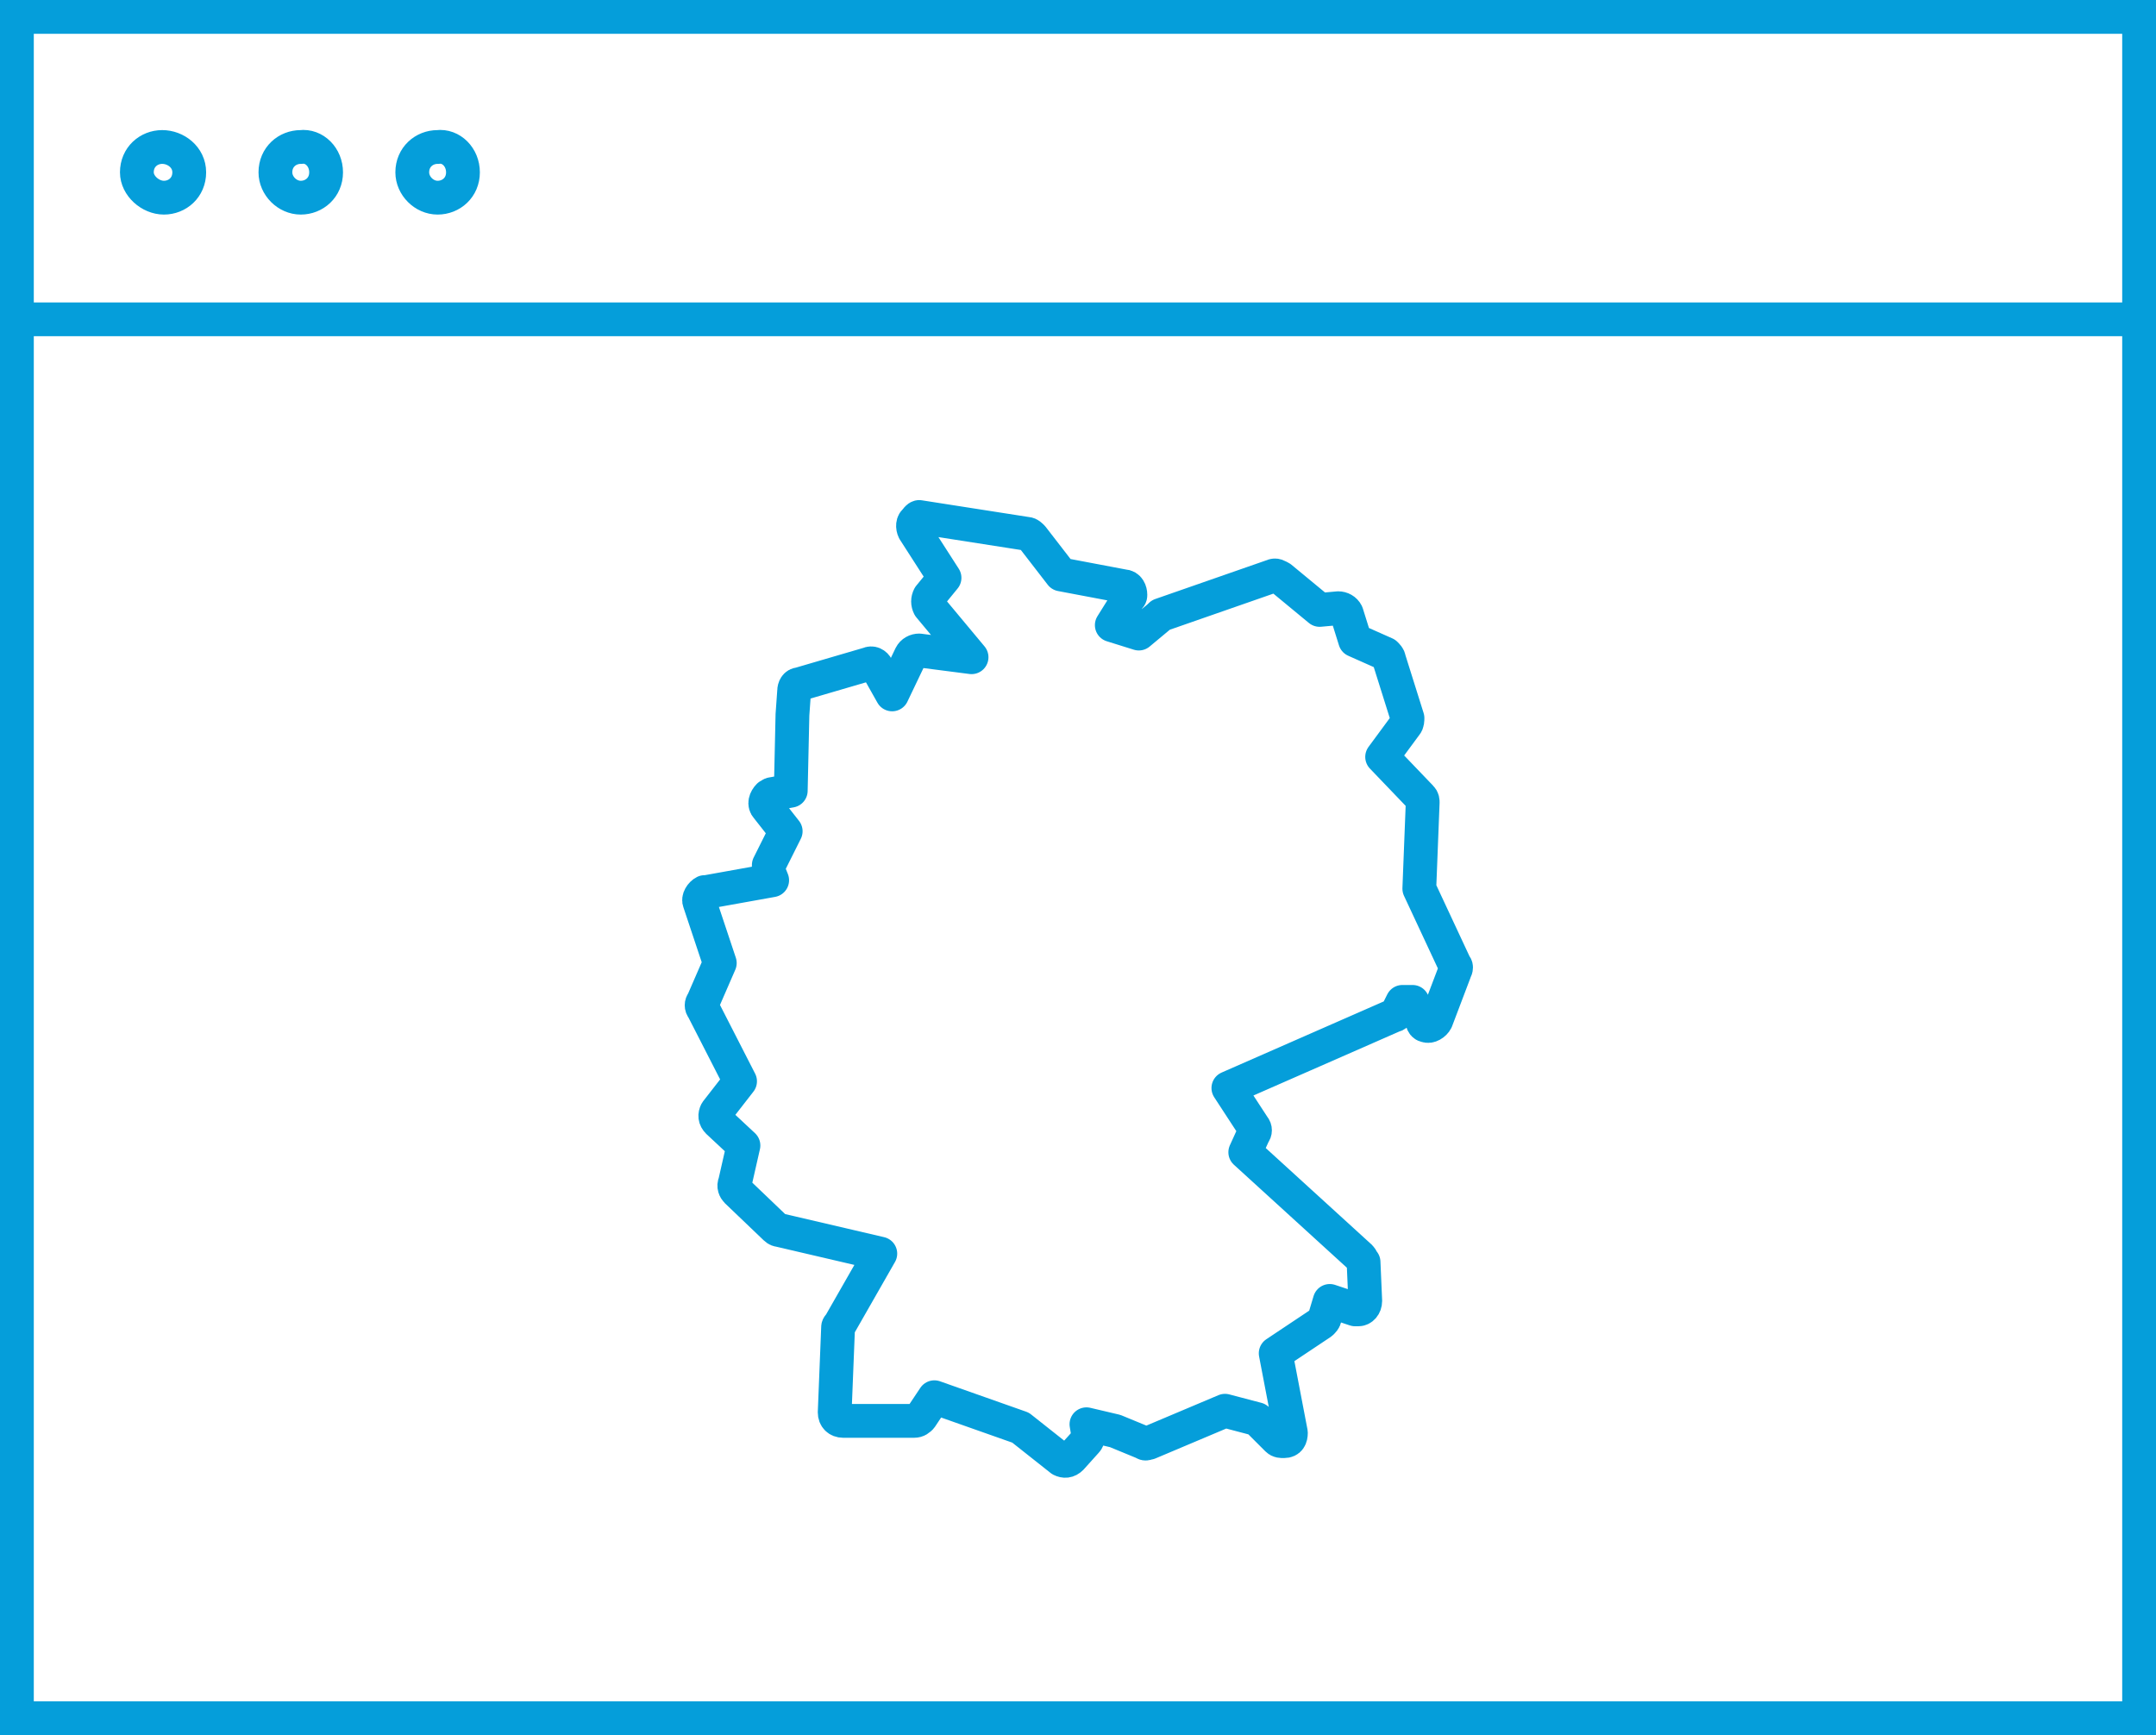
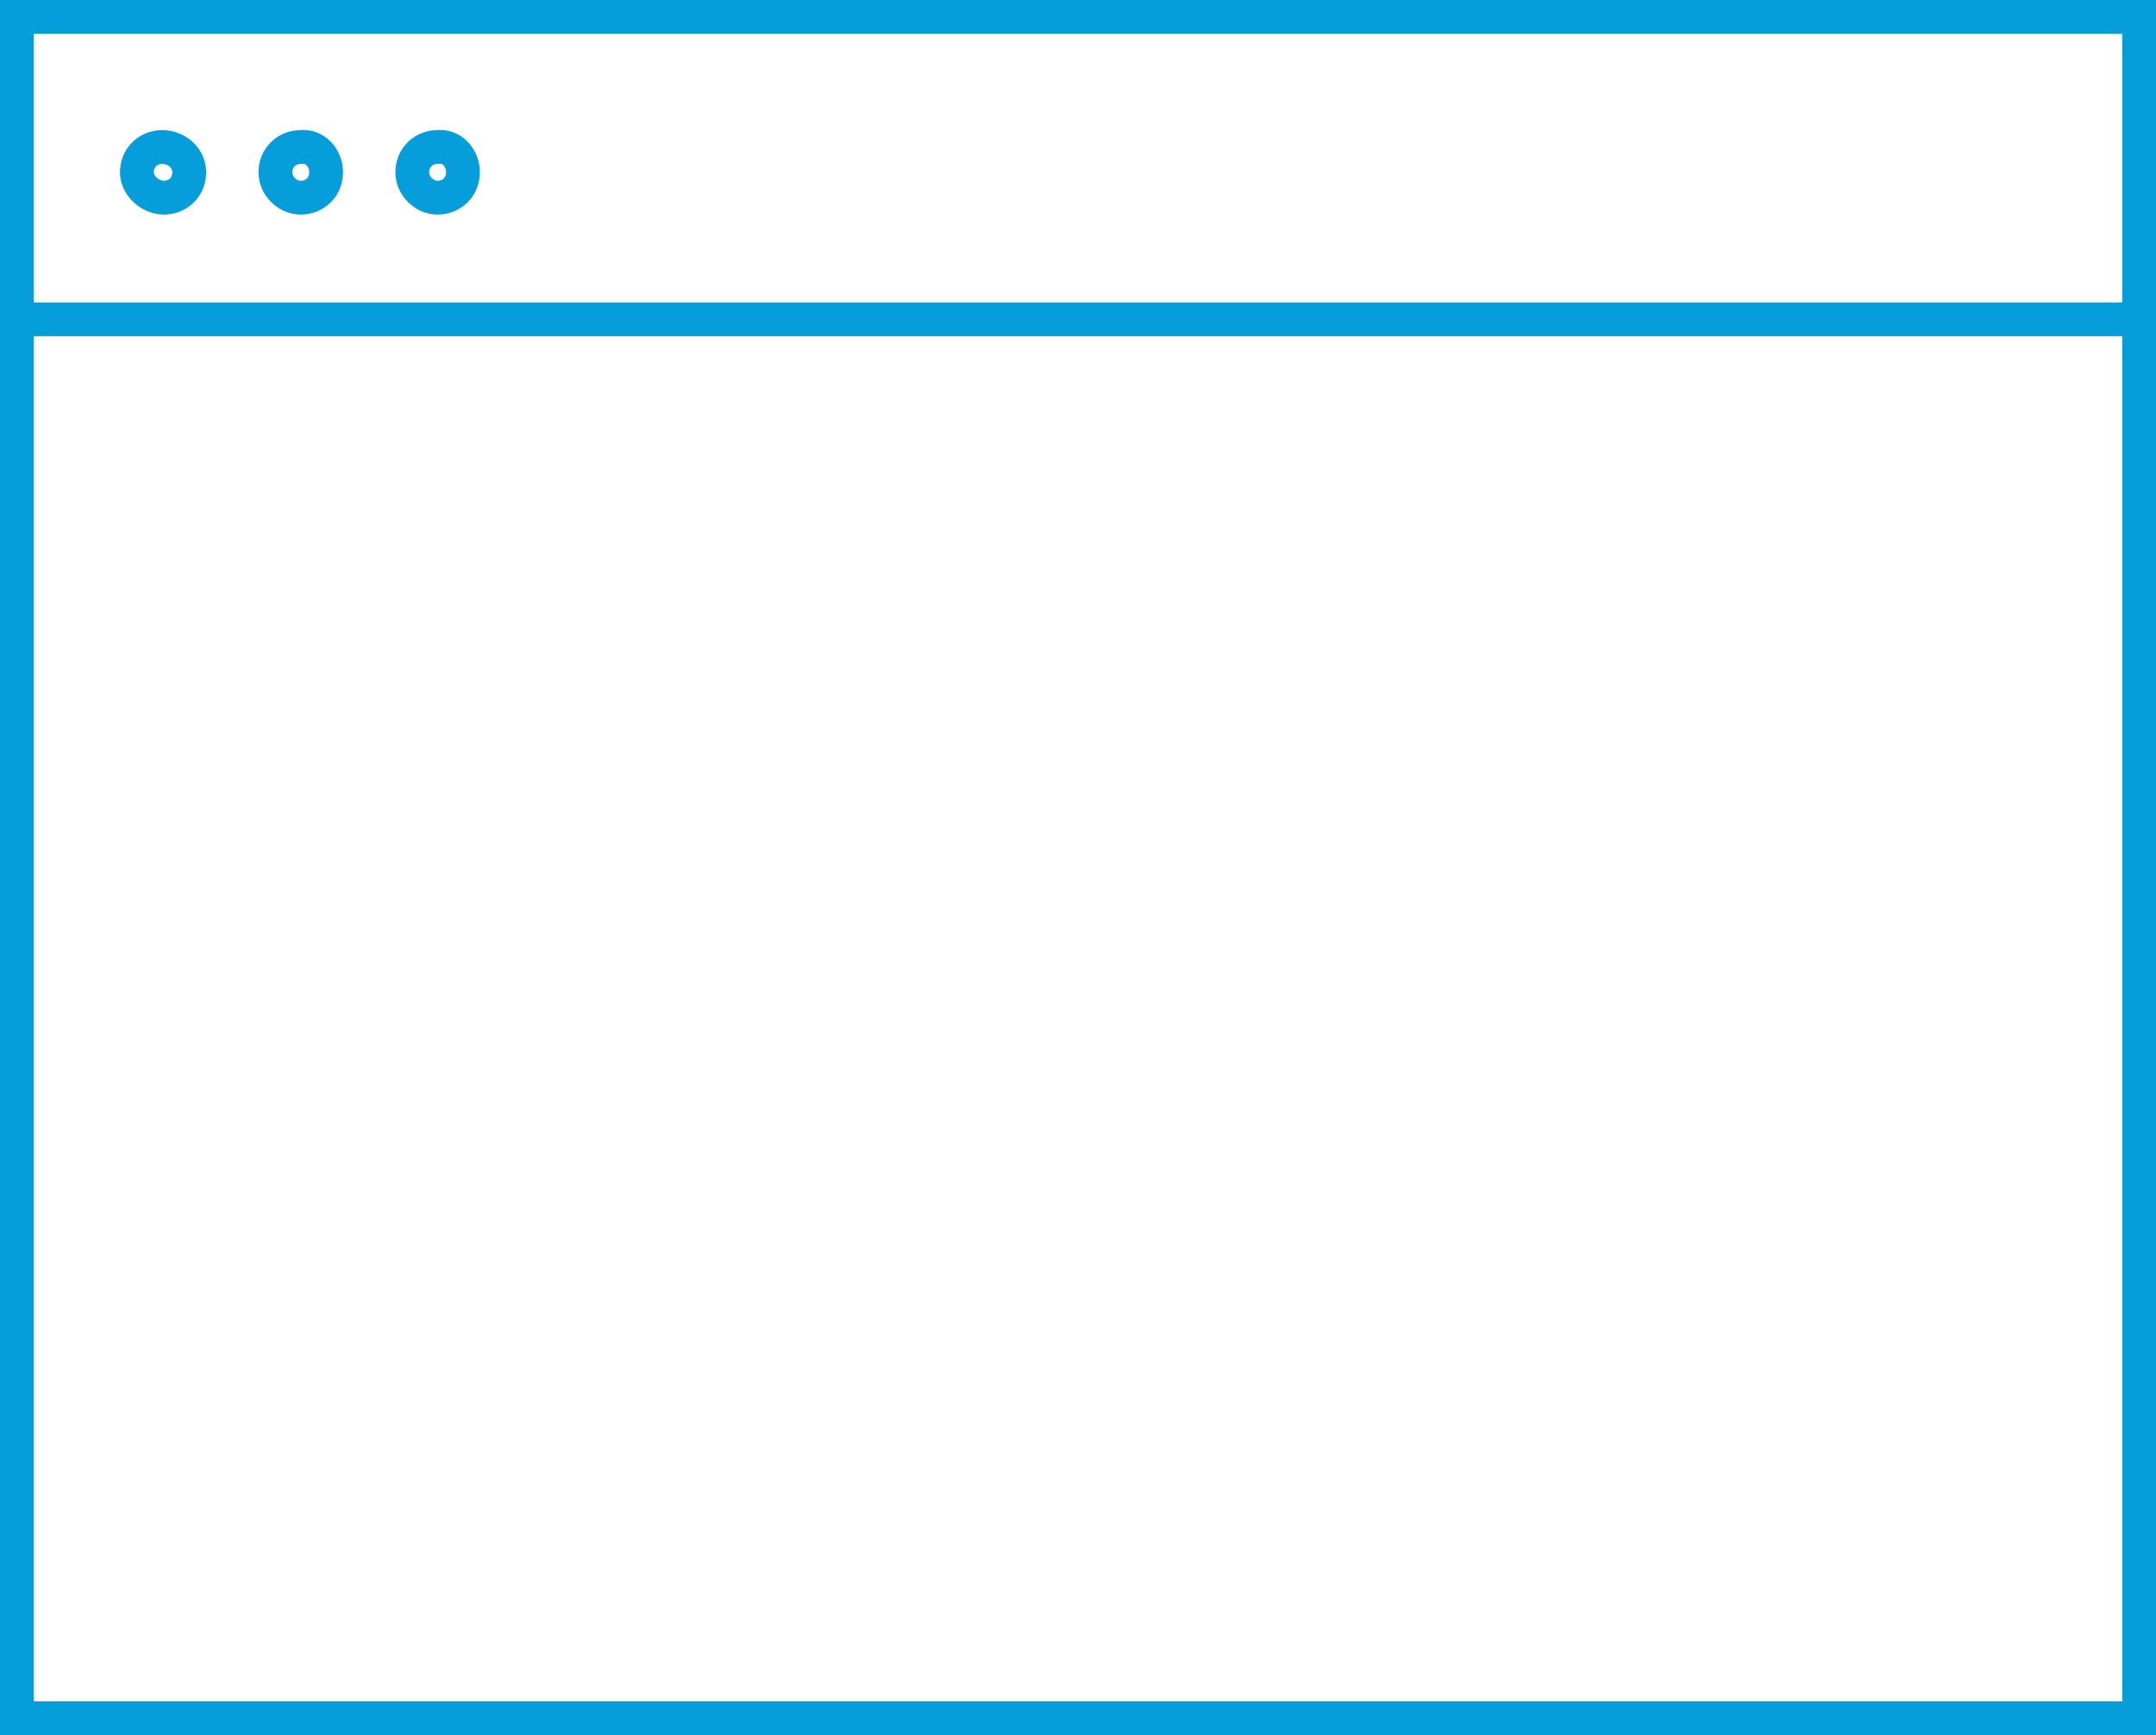
<svg xmlns="http://www.w3.org/2000/svg" version="1.1" id="Ebene_1" x="0px" y="0px" width="127.6px" height="102.7px" viewBox="0 0 127.6 102.7" style="enable-background:new 0 0 127.6 102.7;" xml:space="preserve">
  <style type="text/css">
	.st0{fill:none;stroke:#059EDA;stroke-width:2;stroke-miterlimit:10;}
	.st1{fill:none;stroke:#059EDA;stroke-width:2;stroke-linejoin:round;stroke-miterlimit:10;}
</style>
  <path class="st0" d="M27.4,10.2c0,0.9-0.7,1.5-1.5,1.5s-1.5-0.7-1.5-1.5c0-0.9,0.7-1.5,1.5-1.5C26.7,8.6,27.4,9.3,27.4,10.2z   M19.3,10.2c0,0.9-0.7,1.5-1.5,1.5s-1.5-0.7-1.5-1.5c0-0.9,0.7-1.5,1.5-1.5C18.6,8.6,19.3,9.3,19.3,10.2z M11.2,10.2  c0,0.9-0.7,1.5-1.5,1.5S8.1,11,8.1,10.2c0-0.9,0.7-1.5,1.5-1.5S11.2,9.3,11.2,10.2z M1,18.9h125.6H1z M1,101.7h125.6V1H1V101.7z" />
-   <path class="st1" d="M54.4,30.6C54.5,30.6,54.5,30.6,54.4,30.6l6.4,1c0.1,0,0.2,0.1,0.3,0.2l1.7,2.2l3.7,0.7c0.3,0,0.4,0.3,0.4,0.5  c0,0.1,0,0.1-0.1,0.2l-1,1.6l1.6,0.5l1.2-1l0.1-0.1l6.6-2.3c0.2-0.1,0.3,0,0.5,0.1l2.3,1.9l1.1-0.1c0.2,0,0.4,0.1,0.5,0.3l0.5,1.6  l1.8,0.8c0.1,0.1,0.2,0.2,0.2,0.3l1.1,3.5c0,0.1,0,0.3-0.1,0.4l-1.4,1.9l2.3,2.4c0.1,0.1,0.1,0.2,0.1,0.3L84,52.6l2.1,4.5  c0.1,0.1,0.1,0.2,0,0.4L85,60.4c-0.1,0.2-0.4,0.4-0.6,0.3c-0.1,0-0.2-0.1-0.2-0.2l-0.6-1.2H83l-0.3,0.6c0,0.1-0.1,0.2-0.2,0.2  l-9.8,4.3l1.5,2.3c0.1,0.1,0.1,0.3,0,0.4l-0.5,1.1l6.8,6.2c0.1,0.1,0.1,0.2,0.2,0.3l0.1,2.3c0,0.3-0.2,0.5-0.4,0.5  c-0.1,0-0.1,0-0.2,0L78.7,77l-0.3,1c0,0.1-0.1,0.2-0.2,0.3l-2.7,1.8l0.9,4.7c0,0.3-0.1,0.5-0.4,0.5c-0.2,0-0.3,0-0.4-0.1L74.4,84  l-1.9-0.5L68,85.4c-0.1,0-0.2,0.1-0.3,0L66,84.7l-1.7-0.4l0.1,0.6c0,0.1,0,0.3-0.1,0.4l-0.9,1c-0.2,0.2-0.4,0.2-0.6,0.1l-2.4-1.9  l-5.1-1.8l-0.8,1.2c-0.1,0.1-0.2,0.2-0.4,0.2h-4.2c-0.3,0-0.5-0.2-0.5-0.5l0,0l0.2-5c0-0.1,0-0.1,0.1-0.2l2.4-4.2l-6-1.4  c-0.1,0-0.2-0.1-0.2-0.1l-2.3-2.2c-0.1-0.1-0.2-0.3-0.1-0.5l0.5-2.2l-1.5-1.4c-0.2-0.2-0.2-0.4-0.1-0.6l1.4-1.8l-2.2-4.3  c-0.1-0.1-0.1-0.3,0-0.4l1-2.3l-1.2-3.6c-0.1-0.2,0.1-0.5,0.3-0.6c0,0,0,0,0.1,0l3.9-0.7l-0.2-0.5c0-0.1,0-0.3,0-0.4l1-2l-1.1-1.4  c-0.2-0.2-0.1-0.5,0.1-0.7c0.1,0,0.1-0.1,0.2-0.1l1.1-0.2l0.1-4.5l0,0l0.1-1.4c0-0.2,0.1-0.4,0.3-0.4l4.1-1.2c0.2-0.1,0.4,0,0.5,0.2  l0.9,1.6l1.1-2.3c0.1-0.2,0.3-0.3,0.5-0.3l3.1,0.4l-2.5-3c-0.1-0.2-0.1-0.4,0-0.6l0.9-1.1l-1.8-2.8c-0.1-0.2-0.1-0.5,0.1-0.6  C54.3,30.6,54.4,30.6,54.4,30.6L54.4,30.6L54.4,30.6z" />
</svg>